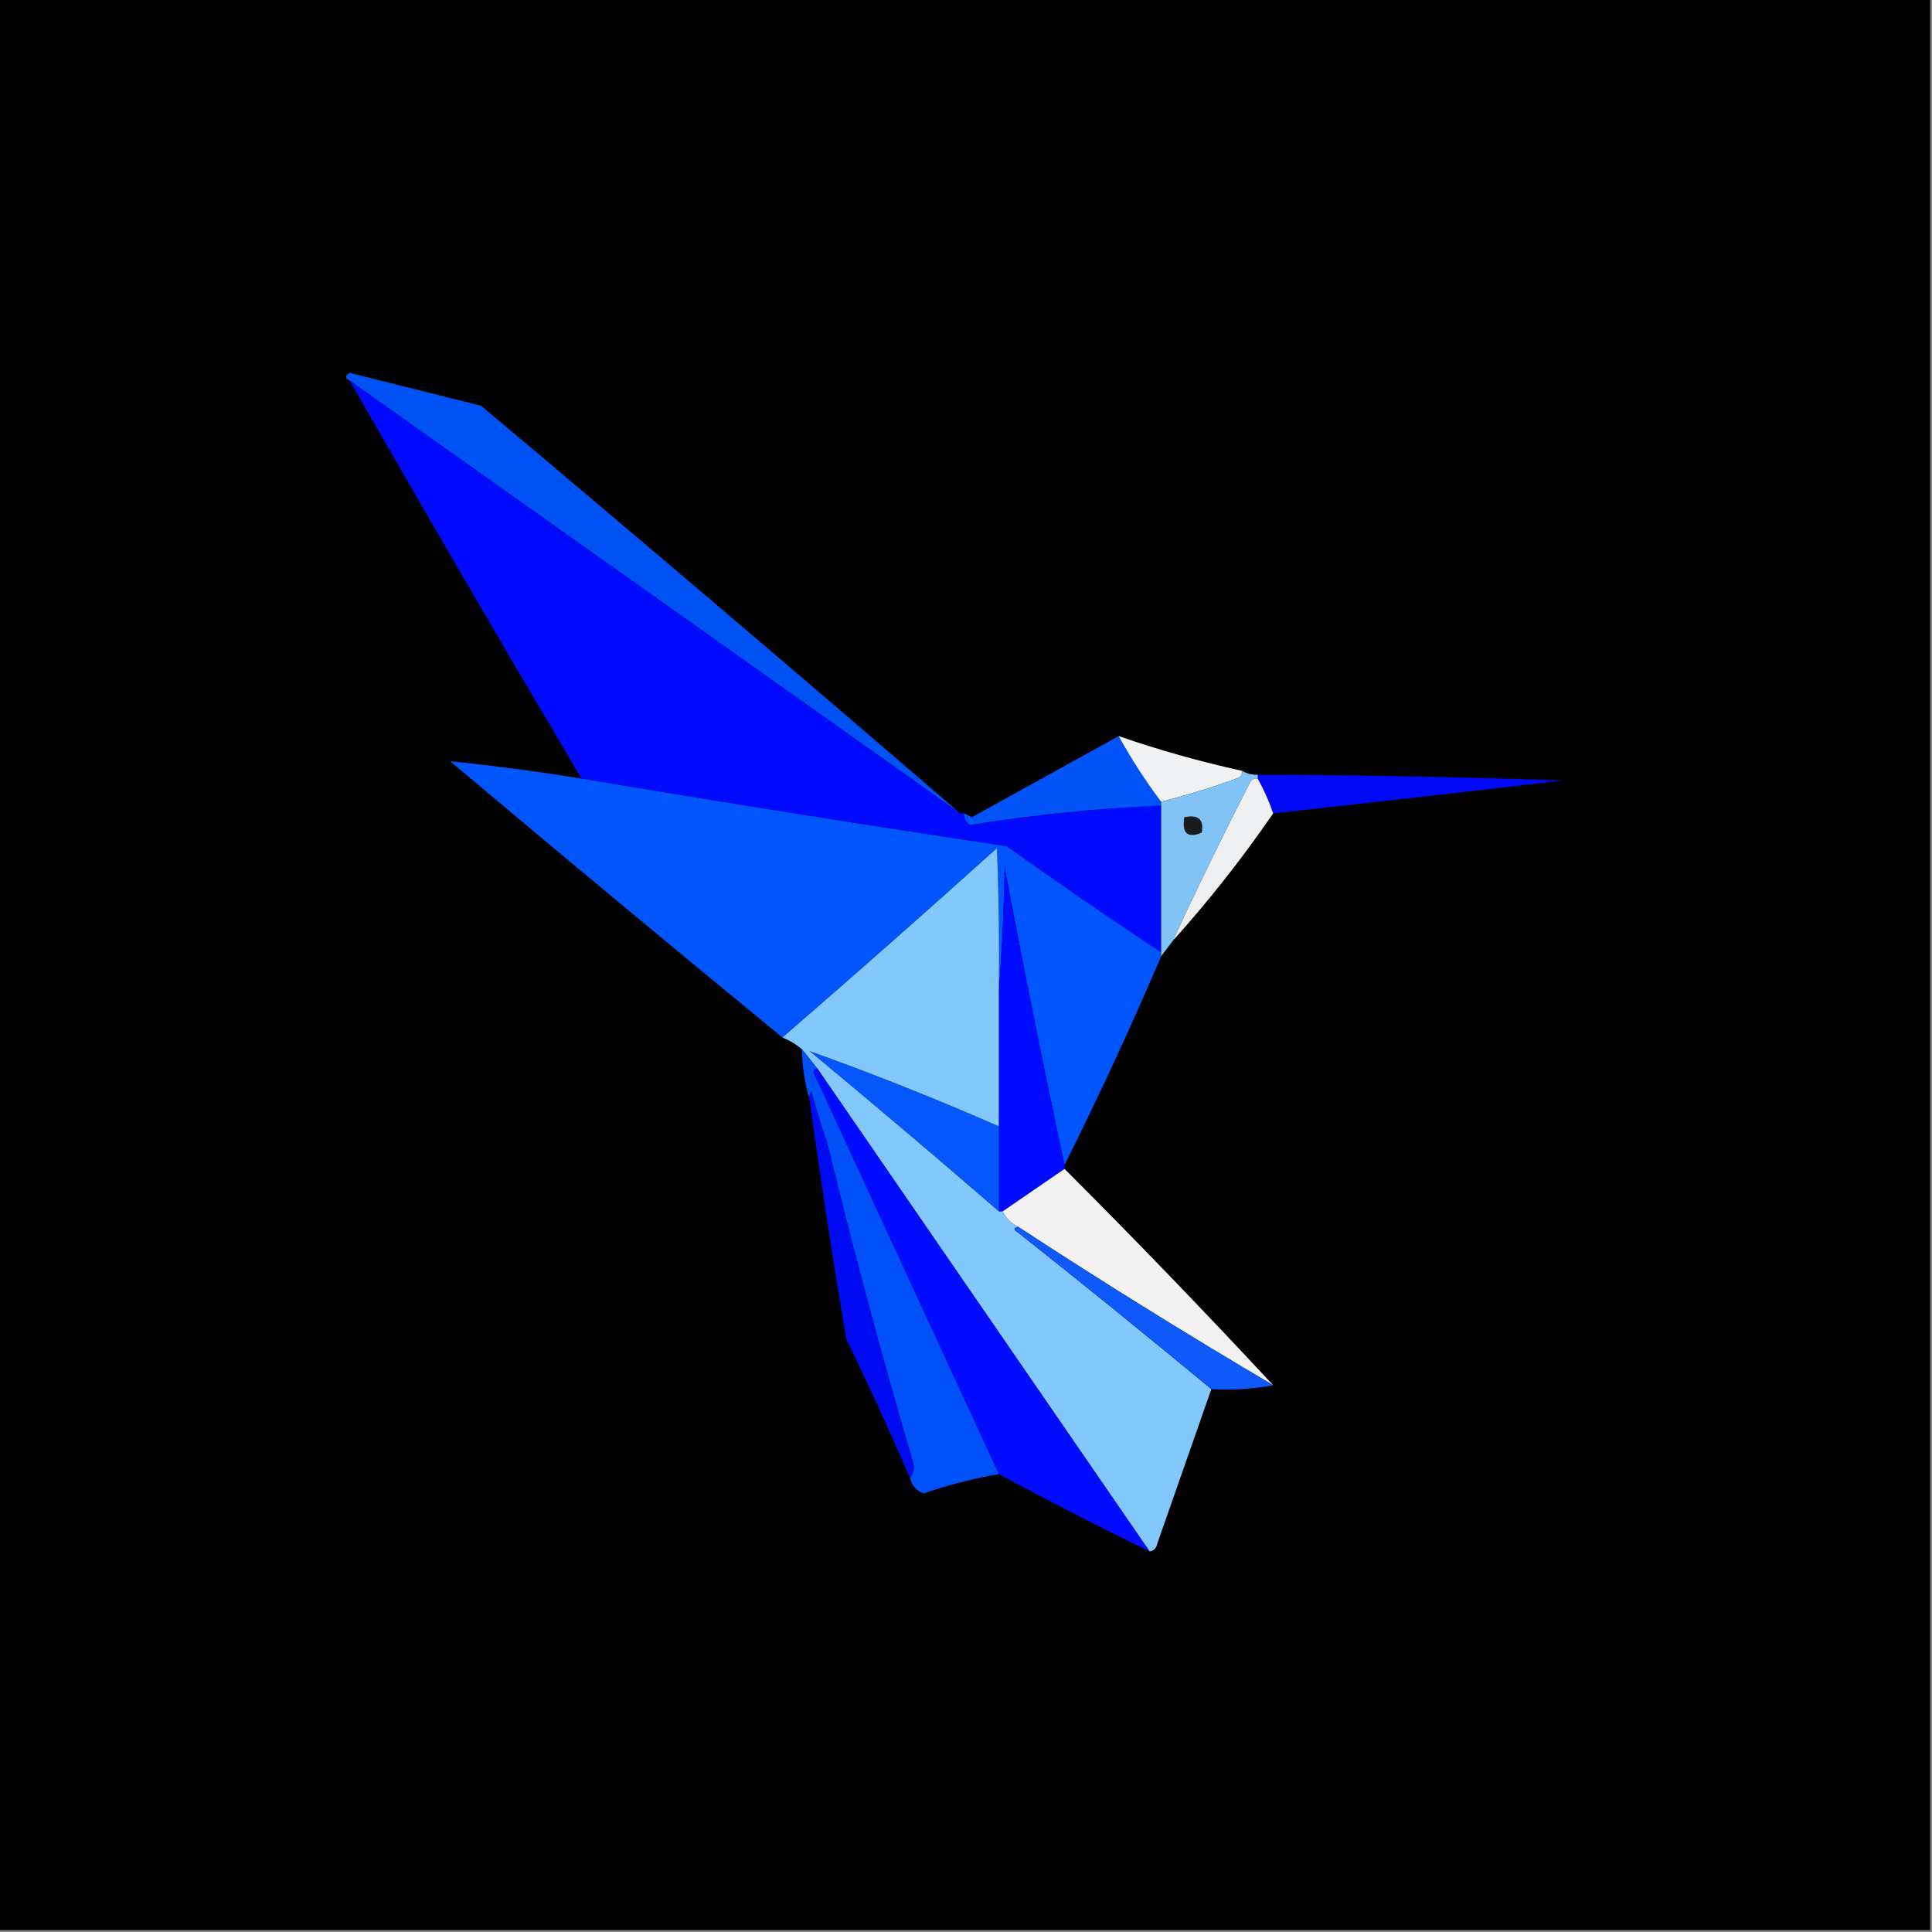
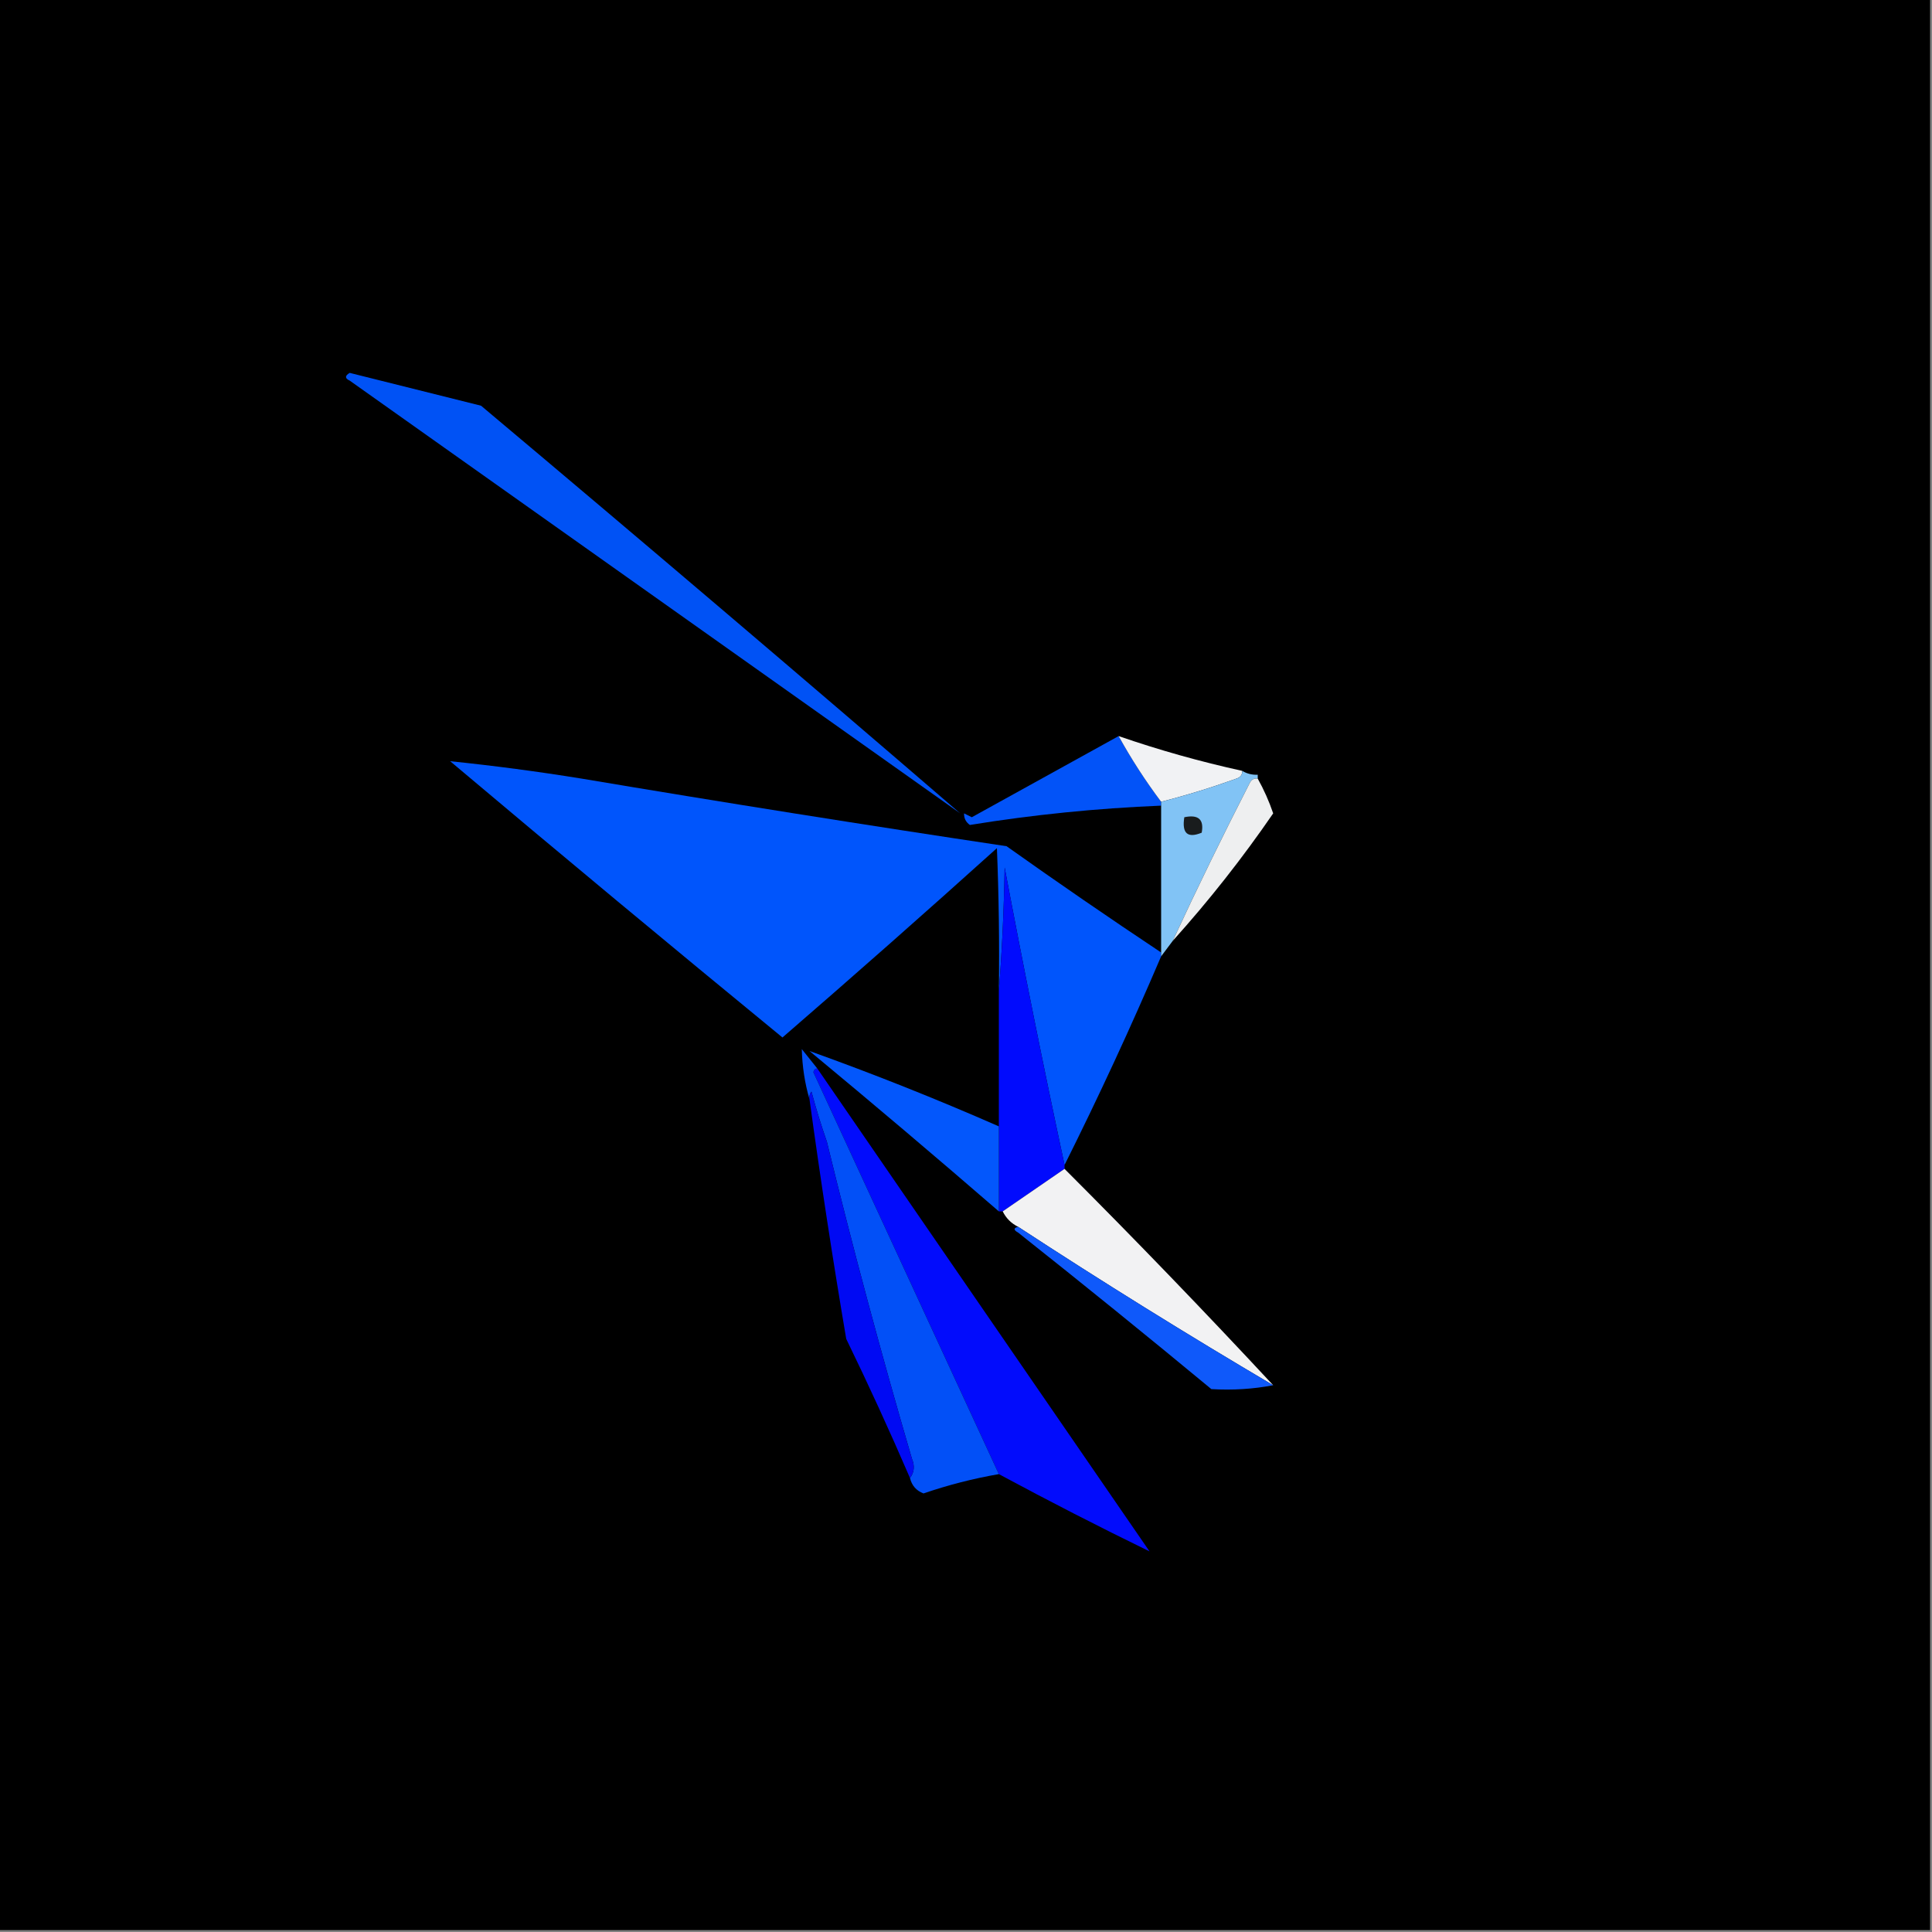
<svg xmlns="http://www.w3.org/2000/svg" version="1.1" width="500px" height="500px" style="shape-rendering:geometricPrecision; text-rendering:geometricPrecision; image-rendering:optimizeQuality; fill-rule:evenodd; clip-rule:evenodd">
  <rect width="100%" height="100%" fill="#808080" stroke="none" />
  <g>
    <path style="opacity:1" fill="#000000" d="M -0.5,-0.5 C 166.167,-0.5 332.833,-0.5 499.5,-0.5C 499.5,166.167 499.5,332.833 499.5,499.5C 332.833,499.5 166.167,499.5 -0.5,499.5C -0.5,332.833 -0.5,166.167 -0.5,-0.5 Z" />
  </g>
  <g>
    <path style="opacity:1" fill="#0052f5" d="M 248.5,210.5 C 195.833,173.167 143.167,135.833 90.5,98.5C 89.227,97.923 89.227,97.257 90.5,96.5C 101.804,99.326 113.138,102.159 124.5,105C 166.09,139.948 207.424,175.114 248.5,210.5 Z" />
  </g>
  <g>
-     <path style="opacity:1" fill="#000afd" d="M 90.5,98.5 C 143.167,135.833 195.833,173.167 248.5,210.5C 248.833,210.5 249.167,210.5 249.5,210.5C 249.461,211.756 249.961,212.756 251,213.5C 267.341,210.847 283.841,209.181 300.5,208.5C 300.5,221.167 300.5,233.833 300.5,246.5C 287.047,237.554 273.714,228.387 260.5,219C 223.737,213.484 187.07,207.65 150.5,201.5C 130.236,167.303 110.236,132.97 90.5,98.5 Z" />
-   </g>
+     </g>
  <g>
    <path style="opacity:1" fill="#0253f8" d="M 289.5,190.5 C 292.78,196.441 296.447,202.108 300.5,207.5C 300.5,207.833 300.5,208.167 300.5,208.5C 283.841,209.181 267.341,210.847 251,213.5C 249.961,212.756 249.461,211.756 249.5,210.5C 250.15,210.804 250.817,211.137 251.5,211.5C 264.194,204.488 276.86,197.488 289.5,190.5 Z" />
  </g>
  <g>
    <path style="opacity:1" fill="#f1f2f4" d="M 289.5,190.5 C 299.989,194.122 310.656,197.122 321.5,199.5C 321.53,200.497 321.03,201.164 320,201.5C 313.573,203.81 307.073,205.81 300.5,207.5C 296.447,202.108 292.78,196.441 289.5,190.5 Z" />
  </g>
  <g>
    <path style="opacity:1" fill="#0055fc" d="M 150.5,201.5 C 187.07,207.65 223.737,213.484 260.5,219C 273.714,228.387 287.047,237.554 300.5,246.5C 300.5,246.833 300.5,247.167 300.5,247.5C 292.677,265.809 284.343,283.809 275.5,301.5C 270.022,275.941 264.855,250.274 260,224.5C 259.83,235.341 259.33,246.008 258.5,256.5C 258.667,244.162 258.5,231.829 258,219.5C 239.603,236.07 221.103,252.404 202.5,268.5C 173.707,244.878 145.04,221.045 116.5,197C 127.843,198.166 139.176,199.666 150.5,201.5 Z" />
  </g>
  <g>
-     <path style="opacity:1" fill="#0009f6" d="M 325.5,200.5 C 351.841,200.558 378.174,201.058 404.5,202C 379.509,204.916 354.509,207.749 329.5,210.5C 328.439,207.378 327.105,204.378 325.5,201.5C 325.5,201.167 325.5,200.833 325.5,200.5 Z" />
-   </g>
+     </g>
  <g>
    <path style="opacity:1" fill="#81c3f5" d="M 321.5,199.5 C 322.708,200.234 324.041,200.567 325.5,200.5C 325.5,200.833 325.5,201.167 325.5,201.5C 324.624,201.369 323.957,201.702 323.5,202.5C 316.55,216.066 309.883,229.733 303.5,243.5C 302.488,244.872 301.488,246.205 300.5,247.5C 300.5,247.167 300.5,246.833 300.5,246.5C 300.5,233.833 300.5,221.167 300.5,208.5C 300.5,208.167 300.5,207.833 300.5,207.5C 307.073,205.81 313.573,203.81 320,201.5C 321.03,201.164 321.53,200.497 321.5,199.5 Z" />
  </g>
  <g>
    <path style="opacity:1" fill="#eeeff0" d="M 325.5,201.5 C 327.105,204.378 328.439,207.378 329.5,210.5C 321.545,222.084 312.879,233.084 303.5,243.5C 309.883,229.733 316.55,216.066 323.5,202.5C 323.957,201.702 324.624,201.369 325.5,201.5 Z" />
  </g>
  <g>
    <path style="opacity:1" fill="#191c1d" d="M 306.5,211.5 C 310.138,210.737 311.638,212.07 311,215.5C 307.331,217.009 305.831,215.676 306.5,211.5 Z" />
  </g>
  <g>
    <path style="opacity:1" fill="#010bfd" d="M 275.5,301.5 C 275.5,301.833 275.5,302.167 275.5,302.5C 270.167,306.167 264.833,309.833 259.5,313.5C 259.167,313.5 258.833,313.5 258.5,313.5C 258.5,306.167 258.5,298.833 258.5,291.5C 258.5,279.833 258.5,268.167 258.5,256.5C 259.33,246.008 259.83,235.341 260,224.5C 264.855,250.274 270.022,275.941 275.5,301.5 Z" />
  </g>
  <g>
    <path style="opacity:1" fill="#0357fc" d="M 258.5,291.5 C 258.5,298.833 258.5,306.167 258.5,313.5C 242.333,299.502 225.999,285.669 209.5,272C 225.973,277.895 242.307,284.395 258.5,291.5 Z" />
  </g>
  <g>
-     <path style="opacity:1" fill="#82c8fc" d="M 258.5,256.5 C 258.5,268.167 258.5,279.833 258.5,291.5C 242.307,284.395 225.973,277.895 209.5,272C 225.999,285.669 242.333,299.502 258.5,313.5C 258.833,313.5 259.167,313.5 259.5,313.5C 260.37,315.274 261.703,316.607 263.5,317.5C 262.262,317.81 262.262,318.31 263.5,319C 280.331,332.334 296.997,345.834 313.5,359.5C 308.847,372.813 304.18,386.146 299.5,399.5C 299.253,400.713 298.586,401.38 297.5,401.5C 268.833,359.833 240.167,318.167 211.5,276.5C 210.136,274.809 208.803,273.142 207.5,271.5C 206.035,270.263 204.368,269.263 202.5,268.5C 221.103,252.404 239.603,236.07 258,219.5C 258.5,231.829 258.667,244.162 258.5,256.5 Z" />
-   </g>
+     </g>
  <g>
    <path style="opacity:1" fill="#020cfc" d="M 211.5,276.5 C 240.167,318.167 268.833,359.833 297.5,401.5C 284.37,395.102 271.37,388.435 258.5,381.5C 242.498,346.829 226.498,312.162 210.5,277.5C 210.624,276.893 210.957,276.56 211.5,276.5 Z" />
  </g>
  <g>
    <path style="opacity:1" fill="#0250f7" d="M 207.5,271.5 C 208.803,273.142 210.136,274.809 211.5,276.5C 210.957,276.56 210.624,276.893 210.5,277.5C 226.498,312.162 242.498,346.829 258.5,381.5C 251.894,382.645 245.394,384.311 239,386.5C 237.144,385.798 235.977,384.464 235.5,382.5C 236.613,381.054 236.78,379.387 236,377.5C 228.052,350.376 220.718,323.043 214,295.5C 212.514,291.224 211.181,286.891 210,282.5C 209.536,283.094 209.369,283.761 209.5,284.5C 208.291,280.382 207.624,276.049 207.5,271.5 Z" />
  </g>
  <g>
    <path style="opacity:1" fill="#000af3" d="M 235.5,382.5 C 230.286,370.402 224.786,358.402 219,346.5C 215.505,325.875 212.338,305.209 209.5,284.5C 209.369,283.761 209.536,283.094 210,282.5C 211.181,286.891 212.514,291.224 214,295.5C 220.718,323.043 228.052,350.376 236,377.5C 236.78,379.387 236.613,381.054 235.5,382.5 Z" />
  </g>
  <g>
    <path style="opacity:1" fill="#f2f2f3" d="M 275.5,302.5 C 293.836,320.836 311.836,339.503 329.5,358.5C 307.192,345.345 285.192,331.679 263.5,317.5C 261.703,316.607 260.37,315.274 259.5,313.5C 264.833,309.833 270.167,306.167 275.5,302.5 Z" />
  </g>
  <g>
    <path style="opacity:1" fill="#0f59fa" d="M 263.5,317.5 C 285.192,331.679 307.192,345.345 329.5,358.5C 324.36,359.488 319.026,359.821 313.5,359.5C 296.997,345.834 280.331,332.334 263.5,319C 262.262,318.31 262.262,317.81 263.5,317.5 Z" />
  </g>
</svg>